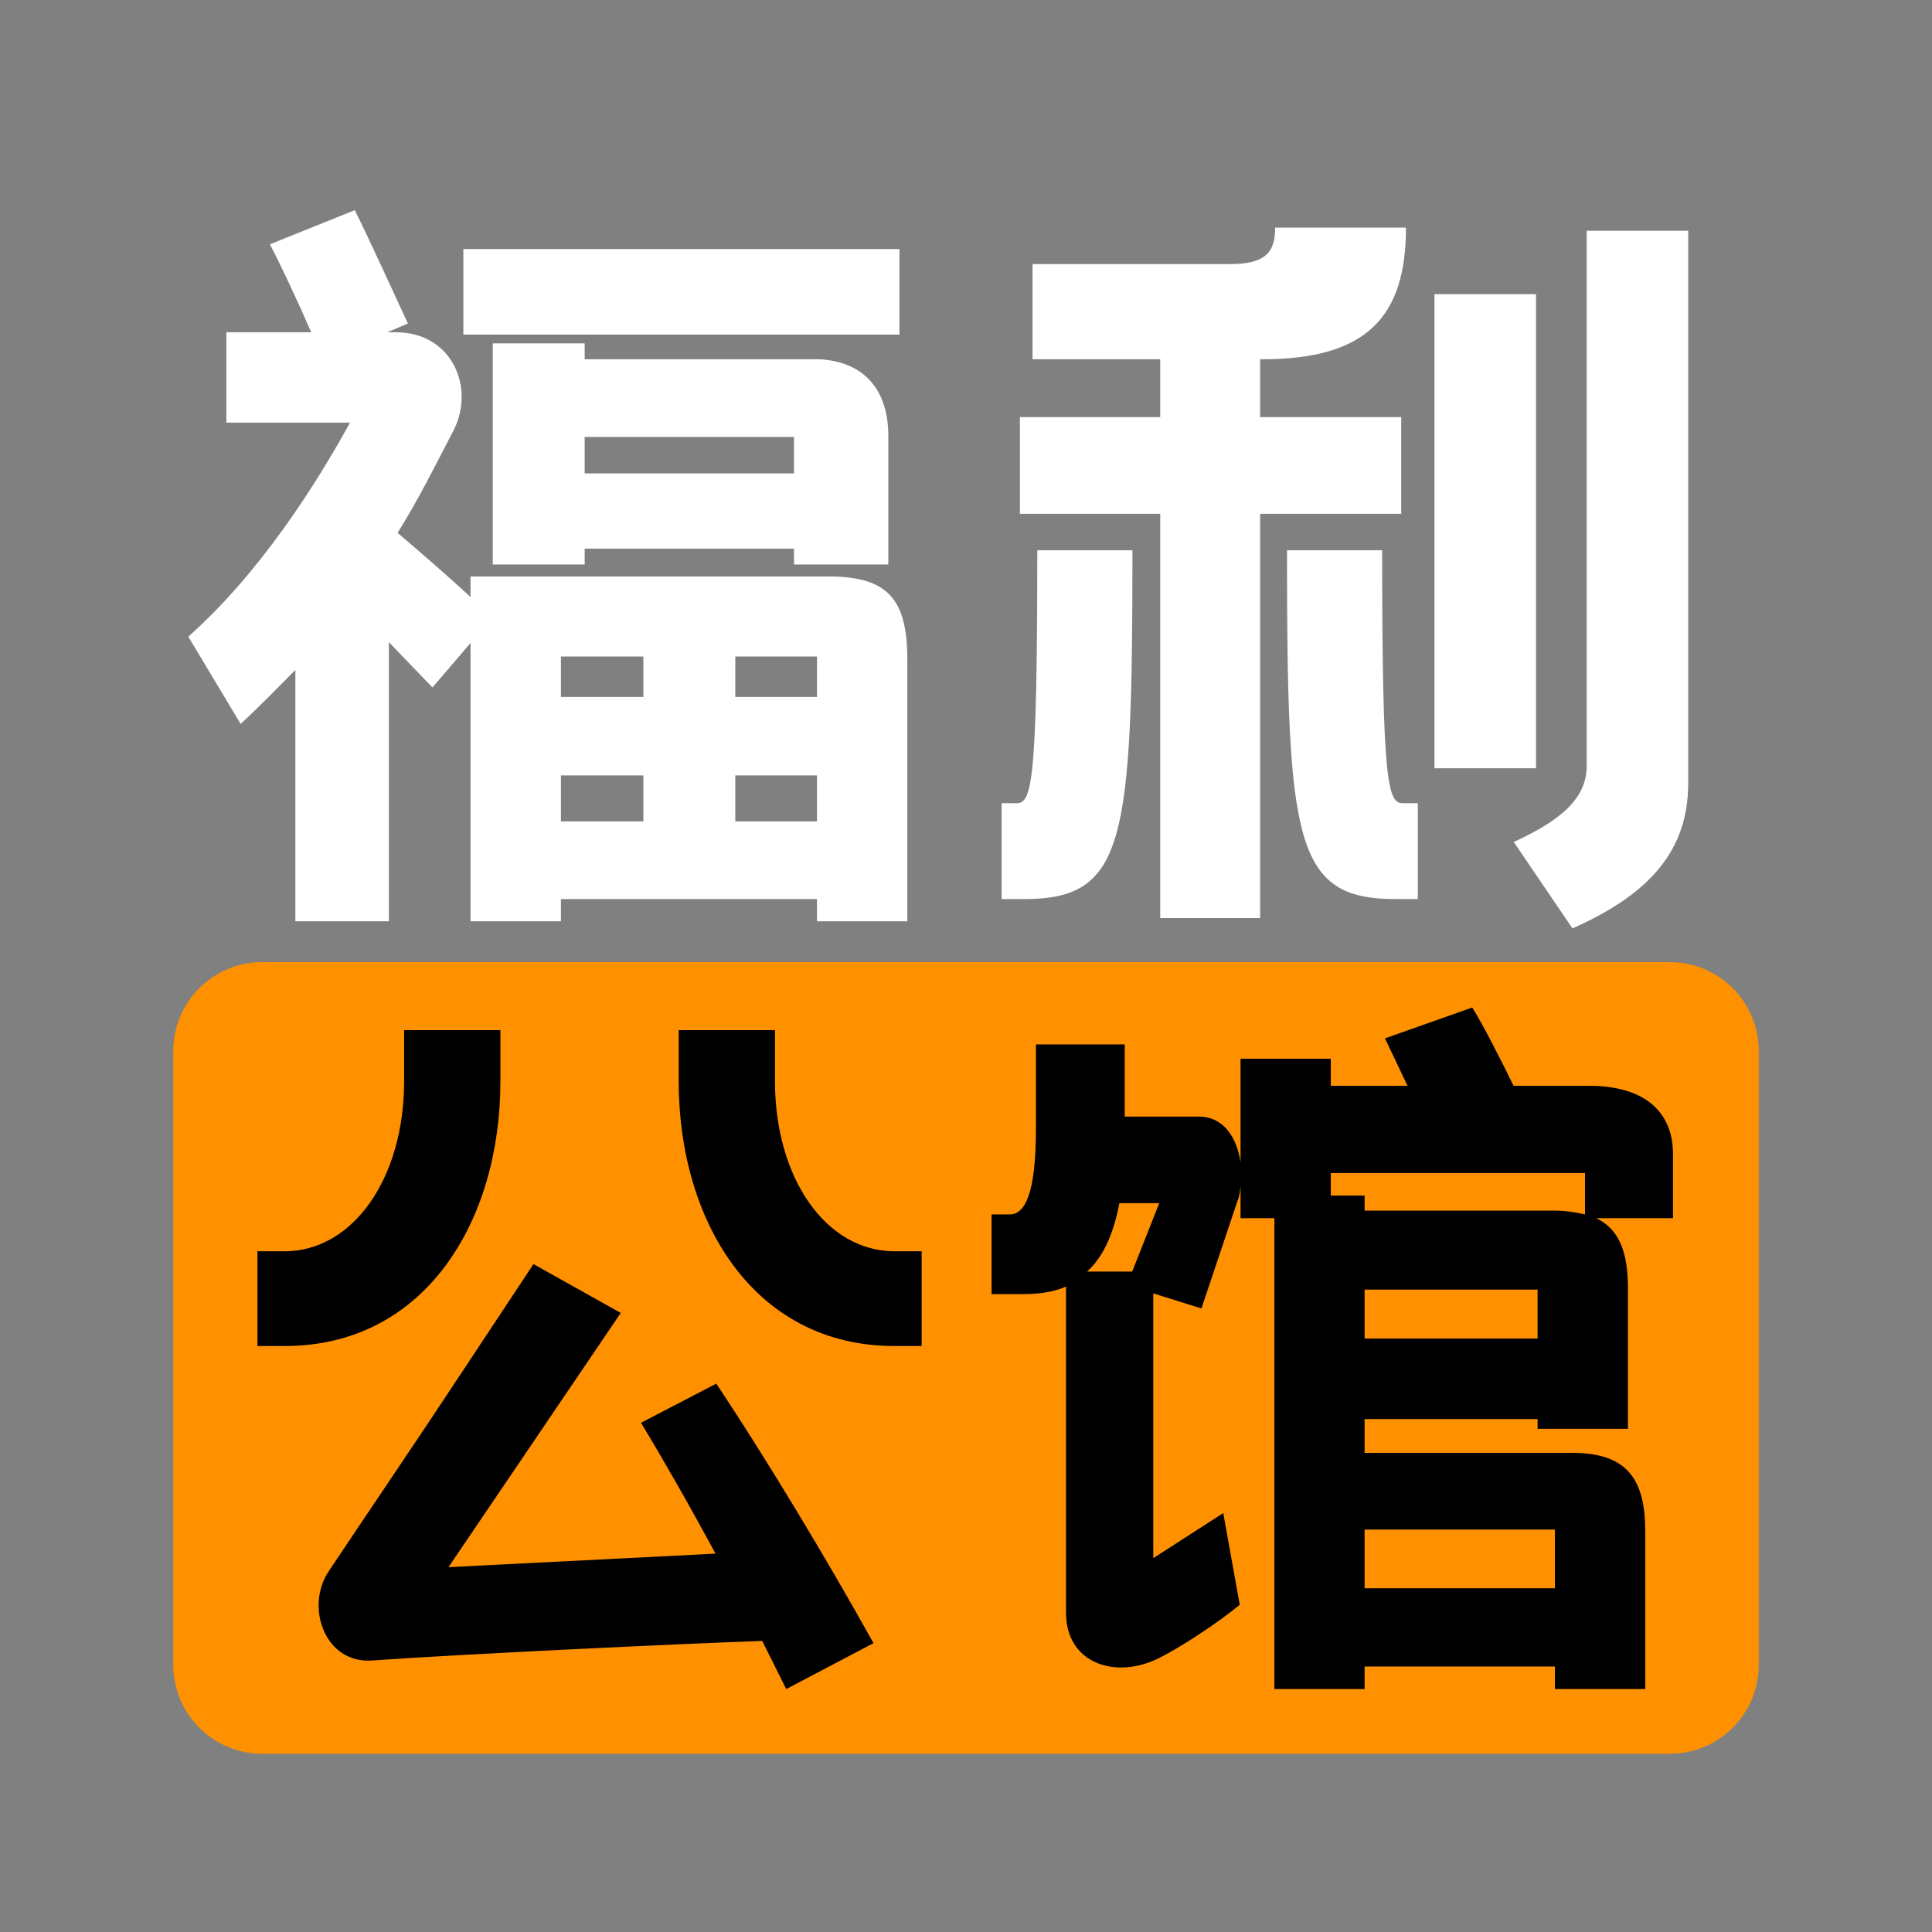
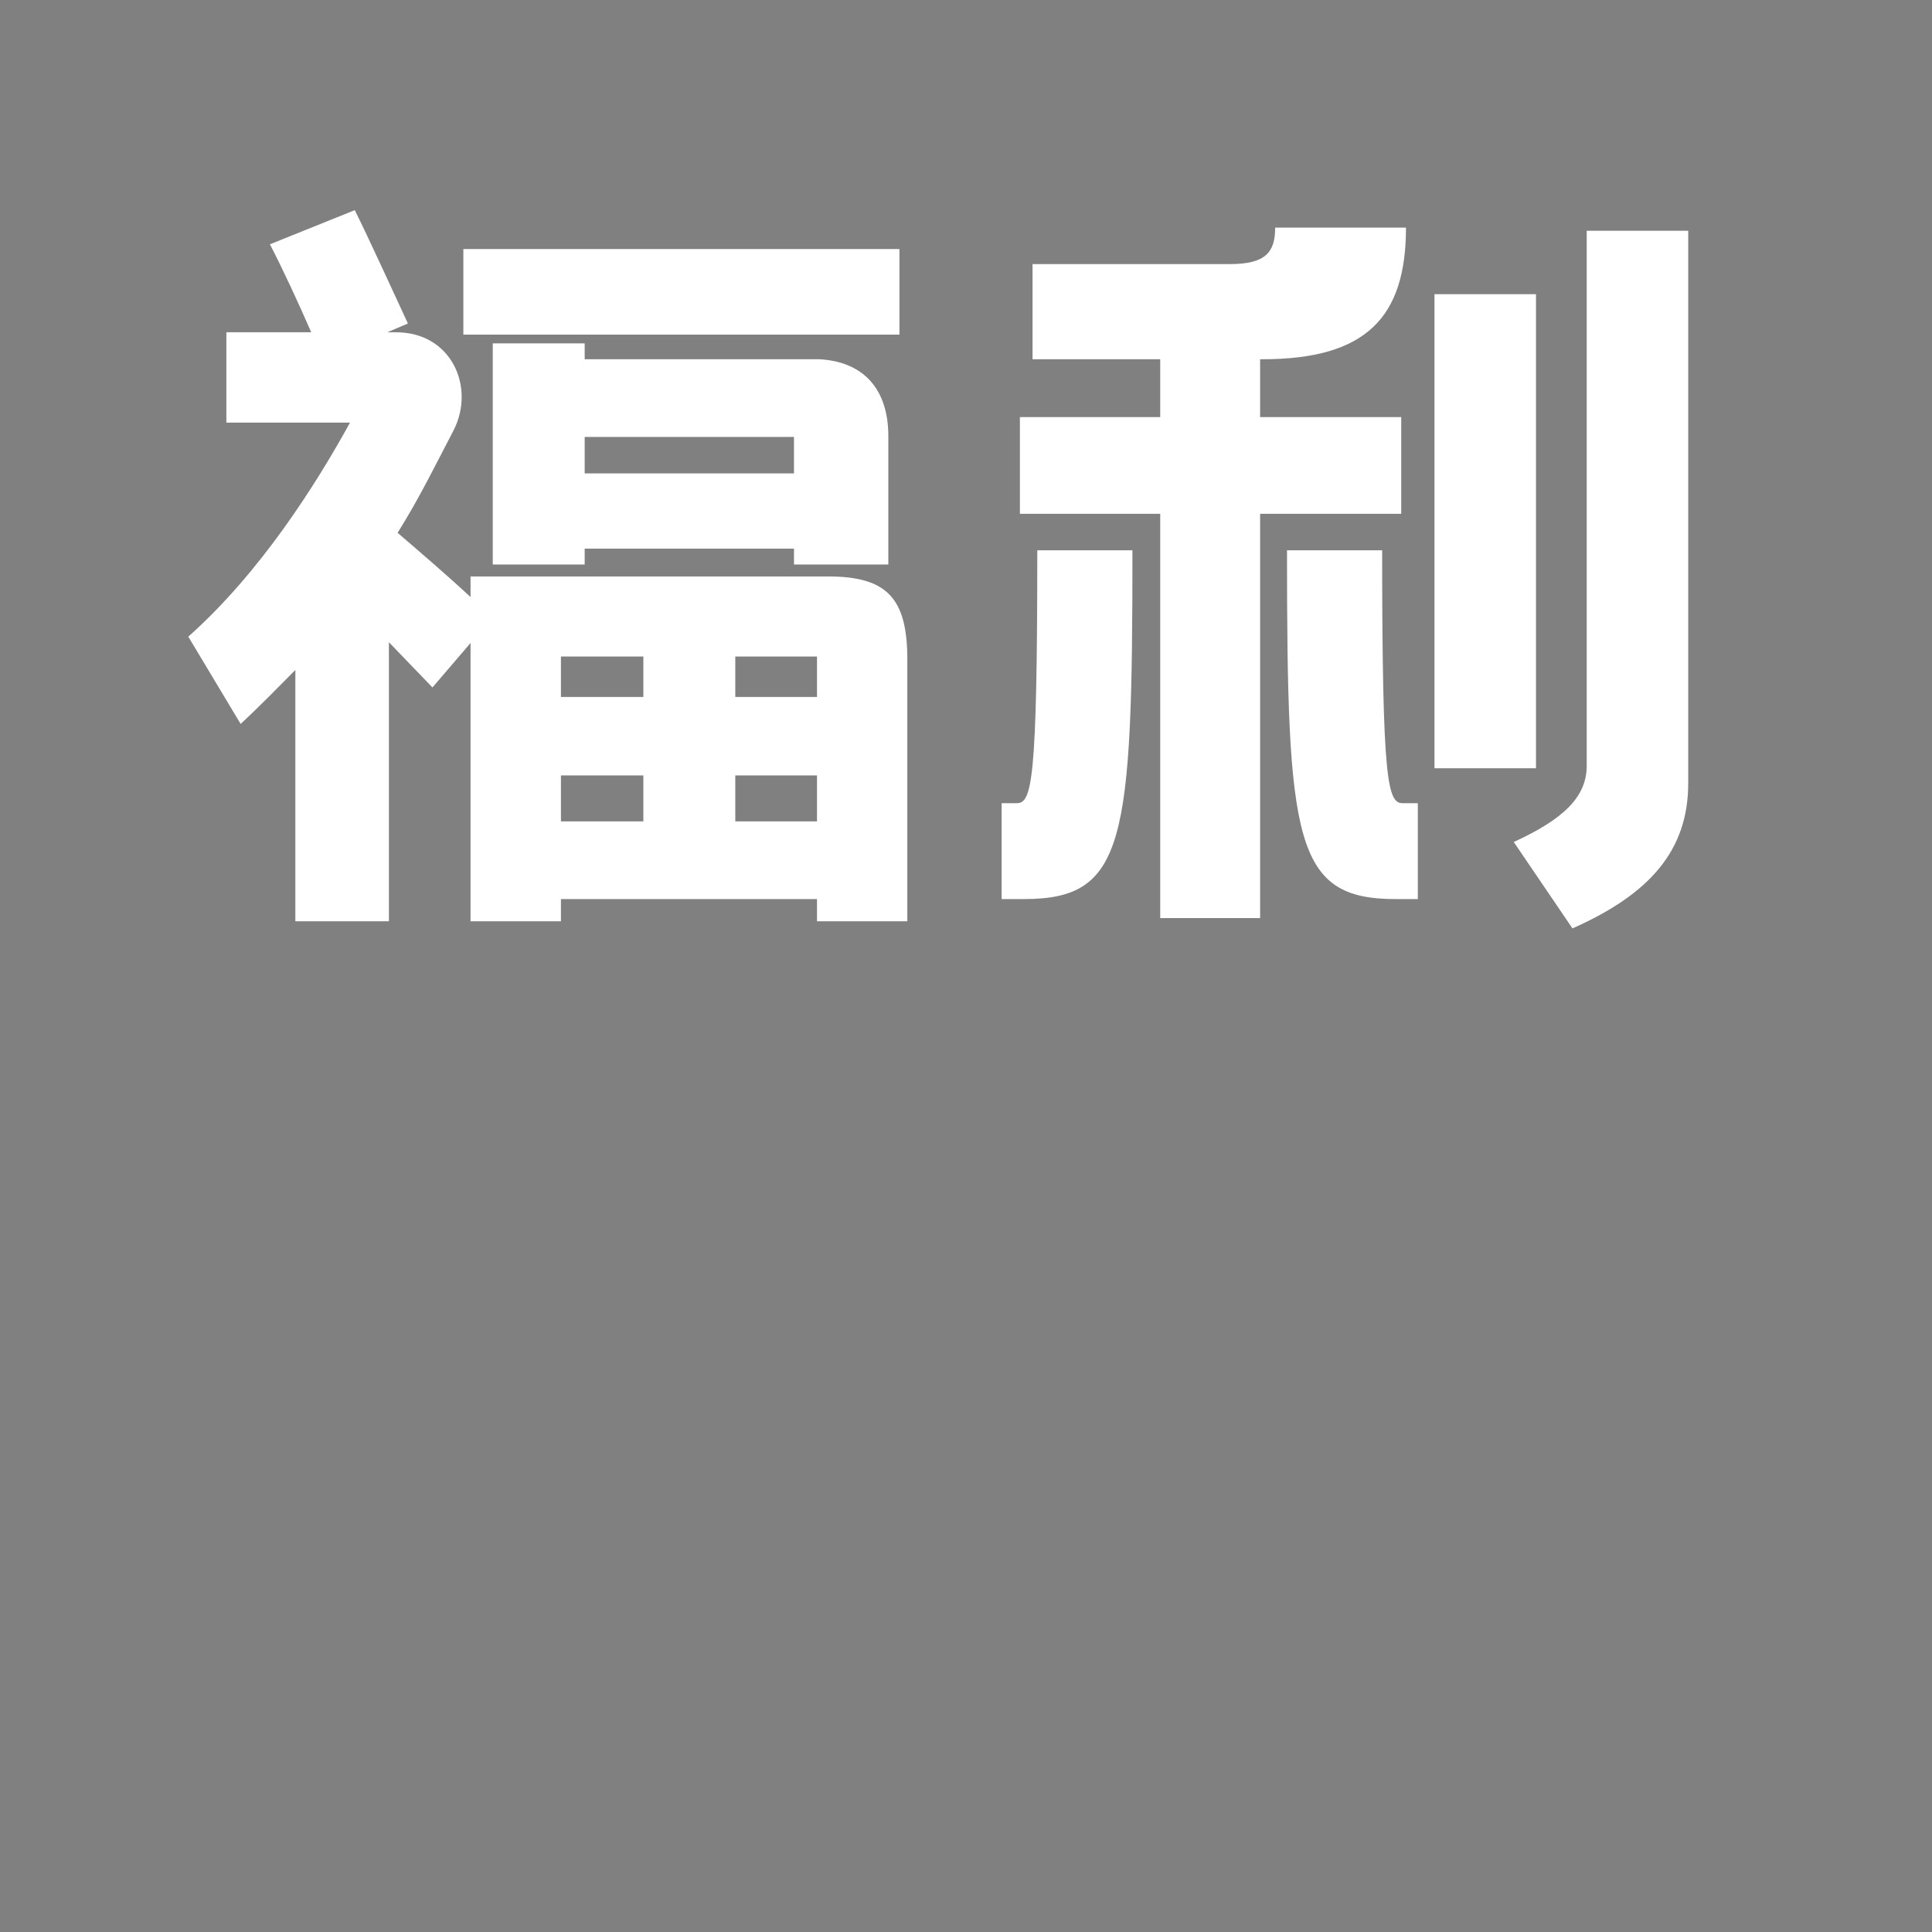
<svg xmlns="http://www.w3.org/2000/svg" width="500" zoomAndPan="magnify" viewBox="0 0 375 375" height="500" preserveAspectRatio="xMidYMid meet" version="1.0">
  <rect x="0" y="0" width="375" height="375" fill="#808080" stroke="none" />
  <defs>
    <g />
    <clipPath id="71d1157ef7">
-       <path d="M 33.629 186.75 L 341.535 186.75 L 341.535 340.406 L 33.629 340.406 Z M 33.629 186.75 " clip-rule="nonzero" />
-     </clipPath>
+       </clipPath>
    <clipPath id="e74528e667">
      <path d="M 50.879 186.75 L 324.121 186.75 C 328.699 186.75 333.086 188.566 336.32 191.801 C 339.555 195.039 341.371 199.426 341.371 204 L 341.371 323.156 C 341.371 327.73 339.555 332.117 336.32 335.352 C 333.086 338.586 328.699 340.406 324.121 340.406 L 50.879 340.406 C 46.301 340.406 41.914 338.586 38.68 335.352 C 35.445 332.117 33.629 327.73 33.629 323.156 L 33.629 204 C 33.629 199.426 35.445 195.039 38.68 191.801 C 41.914 188.566 46.301 186.75 50.879 186.75 Z M 50.879 186.75 " clip-rule="nonzero" />
    </clipPath>
  </defs>
  <g clip-path="url(#71d1157ef7)">
    <g clip-path="url(#e74528e667)">
-       <path fill="#ff9000" d="M 33.629 186.75 L 341.535 186.75 L 341.535 340.406 L 33.629 340.406 Z M 33.629 186.75 " fill-opacity="1" fill-rule="nonzero" />
-     </g>
+       </g>
  </g>
  <g fill="#ffffff" fill-opacity="1">
    <g transform="translate(33.627, 164.511)">
      <g>
        <path d="M 57.703 -52.625 L 57.703 -48.625 C 53.234 -52.781 47.859 -57.391 43.547 -61.094 C 47.703 -67.703 50.938 -74.328 54.469 -81.094 C 58.625 -89.406 54.016 -100.016 43.234 -100.016 L 41.547 -100.016 L 45.547 -101.719 C 42.625 -108.016 38 -118.172 35.234 -123.719 L 18.766 -117.094 C 21.078 -112.641 24.312 -105.719 26.781 -100.016 L 10.312 -100.016 L 10.312 -82.484 L 34.312 -82.484 C 27.703 -70.469 16.922 -53.391 2.922 -40.938 L 13.078 -24 C 16.922 -27.547 20.156 -30.922 23.703 -34.469 L 23.703 14.312 L 41.859 14.312 L 41.859 -39.859 L 50.312 -31.078 L 57.703 -39.703 L 57.703 14.312 L 75.25 14.312 L 75.25 10 L 124.953 10 L 124.953 14.312 L 142.484 14.312 L 142.484 -36.469 C 142.484 -48.312 138.641 -52.625 127.094 -52.625 Z M 120.484 -54.938 L 138.797 -54.938 L 138.797 -79.859 C 138.797 -89.094 133.875 -94.328 125.406 -94.781 L 79.859 -94.781 L 79.859 -97.859 L 62.016 -97.859 L 62.016 -54.938 L 79.859 -54.938 L 79.859 -58.016 L 120.484 -58.016 Z M 140.953 -99.562 L 140.953 -116.172 L 56.312 -116.172 L 56.312 -99.562 Z M 120.484 -79.703 L 120.484 -72.625 L 79.859 -72.625 L 79.859 -79.703 Z M 75.25 -14 L 91.25 -14 L 91.25 -5.078 L 75.25 -5.078 Z M 109.094 -14 L 124.953 -14 L 124.953 -5.078 L 109.094 -5.078 Z M 75.25 -37.078 L 91.25 -37.078 L 91.25 -29.234 L 75.25 -29.234 Z M 124.953 -37.078 L 124.953 -29.234 L 109.094 -29.234 L 109.094 -37.078 Z M 124.953 -37.078 " />
      </g>
    </g>
  </g>
  <g fill="#ffffff" fill-opacity="1">
    <g transform="translate(187.494, 164.511)">
      <g>
        <path d="M 12.922 -94.781 L 37.703 -94.781 L 37.703 -83.547 L 10.469 -83.547 L 10.469 -64.781 L 37.703 -64.781 L 37.703 13.688 L 57.094 13.688 L 57.094 -64.781 L 84.484 -64.781 L 84.484 -83.547 L 57.094 -83.547 L 57.094 -94.781 L 57.547 -94.781 C 77.703 -94.781 85.406 -102.938 85.406 -120.328 L 60.016 -120.328 C 60.016 -115.562 58.172 -113.25 51.234 -113.25 L 12.922 -113.25 Z M 120.484 -119.719 L 120.484 -15.844 C 120.484 -9.688 115.719 -5.391 106.328 -1.078 L 117.719 15.688 C 132.641 9.078 140.188 0.609 140.188 -12.469 L 140.188 -119.719 Z M 90.938 -15.391 L 110.641 -15.391 L 110.641 -107.406 L 90.938 -107.406 Z M 62.312 -57.703 C 62.312 -1.078 63.703 10 83.406 10 L 87.703 10 L 87.703 -8.609 L 84.781 -8.609 C 81.859 -8.609 80.781 -12.469 80.781 -57.703 Z M 13.844 -57.703 C 13.844 -12.469 12.766 -8.609 9.844 -8.609 L 6.922 -8.609 L 6.922 10 L 11.234 10 C 30.922 10 32.312 -0.922 32.312 -57.703 Z M 13.844 -57.703 " />
      </g>
    </g>
  </g>
  <g fill="#000000" fill-opacity="1">
    <g transform="translate(41.502, 313.827)">
      <g>
-         <path d="M 111.109 14.016 L 128.047 5.109 C 118.703 -11.688 106.875 -31.25 97.531 -45.266 L 82.922 -37.672 C 87.156 -30.656 92.266 -21.75 97.375 -12.266 L 45.547 -9.641 L 78.984 -58.984 L 62.047 -68.469 L 47.453 -46.422 C 39.281 -34.016 29.344 -19.422 22.344 -8.906 C 17.672 -2.047 21.469 9.203 30.812 8.469 C 47.016 7.297 89.938 5.25 106.438 4.672 Z M 108.922 -113.875 L 90.234 -113.875 L 90.234 -103.953 C 90.234 -76.797 104.828 -52.562 132.125 -52.562 L 137.391 -52.562 L 137.391 -70.953 L 132.125 -70.953 C 118.844 -70.953 108.922 -85.125 108.922 -103.953 Z M 36.938 -103.953 C 36.938 -85.125 27.016 -70.953 13.719 -70.953 L 8.469 -70.953 L 8.469 -52.562 L 13.719 -52.562 C 41.031 -52.562 55.625 -76.797 55.625 -103.953 L 55.625 -113.875 L 36.938 -113.875 Z M 36.938 -103.953 " />
-       </g>
+         </g>
    </g>
  </g>
  <g fill="#000000" fill-opacity="1">
    <g transform="translate(187.494, 313.827)">
      <g>
-         <path d="M 13.578 -111.109 L 13.578 -94.75 C 13.578 -81.906 11.391 -78.109 8.469 -78.109 L 4.969 -78.109 L 4.969 -62.641 L 11.094 -62.641 C 14.312 -62.641 17.078 -63.078 19.422 -64.094 L 19.422 -0.734 C 19.422 8.609 28.328 12.125 36.797 8.328 C 41.172 6.281 48.906 1.172 53.141 -2.344 L 49.938 -20.141 L 36.359 -11.391 L 36.359 -62.781 L 45.703 -59.859 L 52.703 -80.734 C 53.141 -81.766 53.141 -82.484 53.297 -83.516 L 53.297 -77.375 L 59.859 -77.375 L 59.859 14.016 L 77.375 14.016 L 77.375 9.641 L 114.312 9.641 L 114.312 14.016 L 131.844 14.016 L 131.844 -16.641 C 131.844 -26.719 128.328 -31.828 117.672 -31.828 L 77.375 -31.828 L 77.375 -38.391 L 110.953 -38.391 L 110.953 -36.5 L 128.484 -36.5 L 128.484 -63.797 C 128.484 -70.656 126.875 -75.188 122.344 -77.375 L 137.234 -77.375 L 137.234 -89.797 C 137.234 -97.812 131.984 -103.078 120.891 -103.078 L 106.281 -103.078 C 103.953 -107.891 100.297 -115.047 98.266 -118.266 L 81.328 -112.281 L 85.703 -103.078 L 70.812 -103.078 L 70.812 -108.328 L 53.297 -108.328 L 53.297 -88.188 C 52.562 -93.297 49.781 -97.094 45.266 -97.094 L 30.812 -97.094 L 30.812 -111.109 Z M 114.312 -16.938 L 114.312 -5.547 L 77.375 -5.547 L 77.375 -16.938 Z M 120.156 -86.141 L 120.156 -78.109 C 118.266 -78.547 116.219 -78.844 114.312 -78.844 L 77.375 -78.844 L 77.375 -81.766 L 70.812 -81.766 L 70.812 -86.141 Z M 110.953 -63.516 L 110.953 -54.016 L 77.375 -54.016 L 77.375 -63.516 Z M 37.516 -80.297 L 32.266 -67.016 L 23.5 -67.016 C 26.578 -69.781 28.609 -74.172 29.781 -80.297 Z M 37.516 -80.297 " />
-       </g>
+         </g>
    </g>
  </g>
</svg>